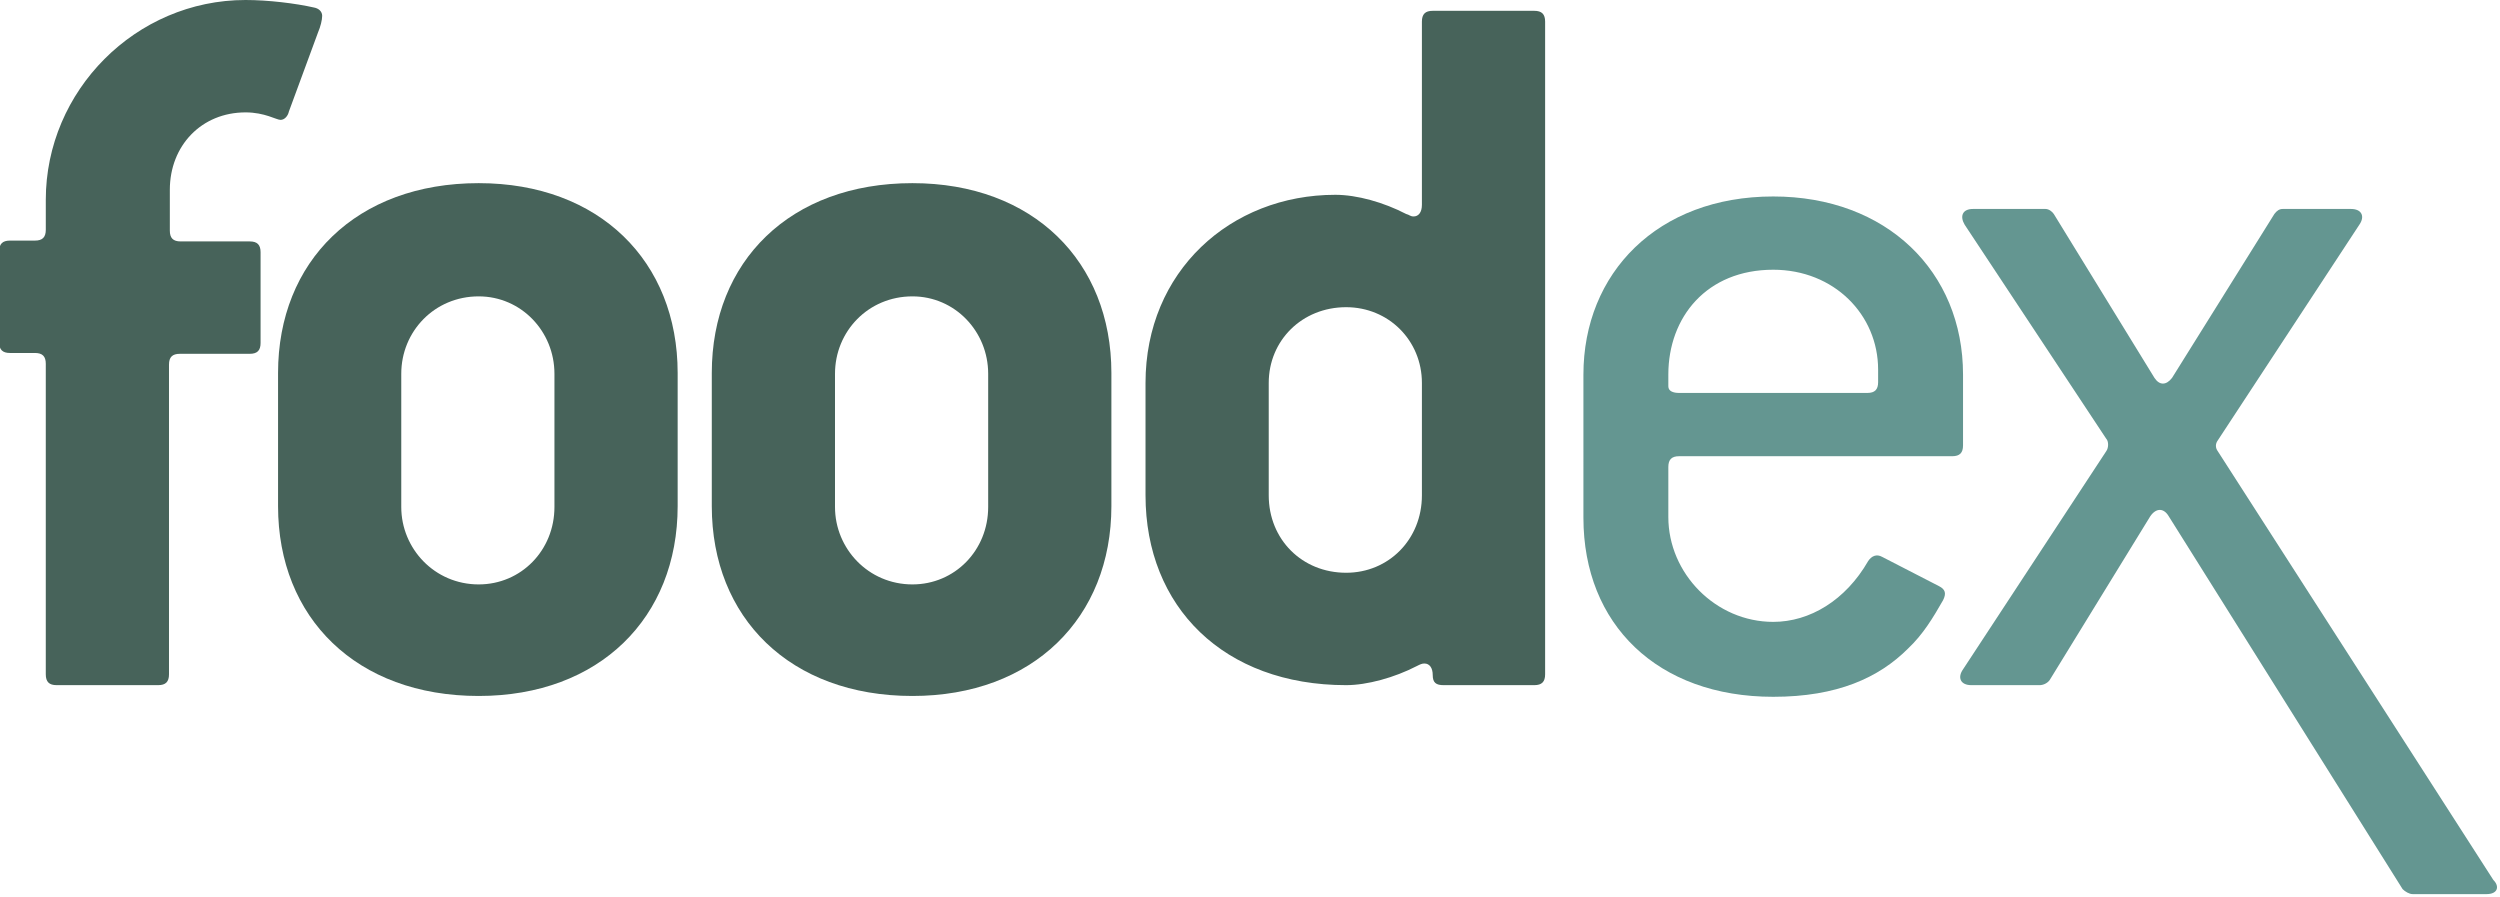
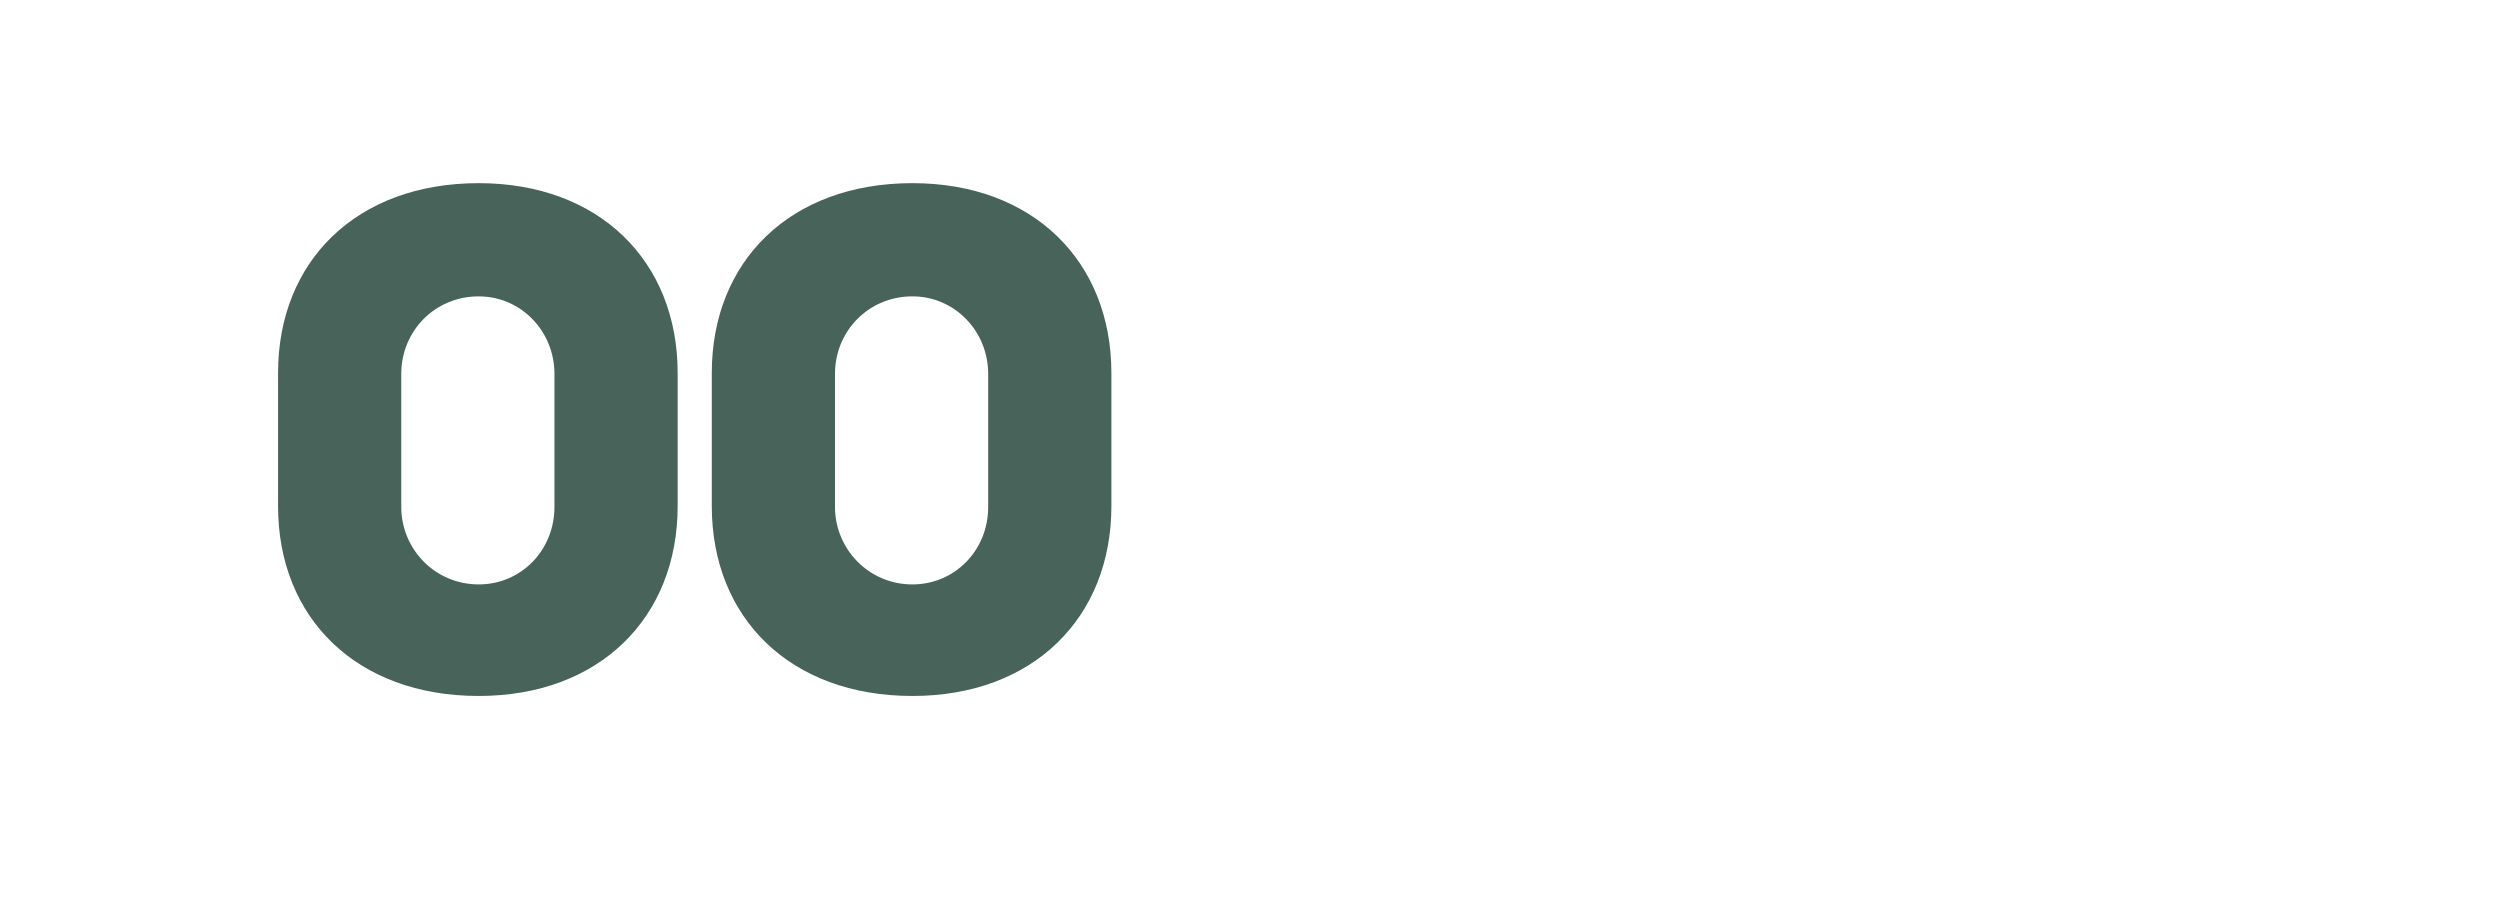
<svg xmlns="http://www.w3.org/2000/svg" version="1.1" id="Layer_1" x="0px" y="0px" viewBox="0 0 300.3 107.7" style="enable-background:new 0 0 300.3 107.7;" xml:space="preserve">
  <style type="text/css">
	.st0{fill:#47635A;}
	.st1{fill:#649691;}
</style>
-   <path class="st0" d="M38.2,3.9l-3.5,9.5c-0.1,0.5-0.5,1-1,1c-0.5,0-1.9-0.9-4.2-0.9c-5.3,0-9.1,4-9.1,9.3v4.9c0,0.9,0.4,1.3,1.3,1.3  H30c0.9,0,1.3,0.4,1.3,1.3v10.9c0,0.9-0.4,1.3-1.3,1.3h-8.4c-0.9,0-1.3,0.4-1.3,1.3V81c0,0.9-0.4,1.3-1.3,1.3H6.8  c-0.9,0-1.3-0.4-1.3-1.3V43.7c0-0.9-0.4-1.3-1.3-1.3h-3c-0.9,0-1.3-0.4-1.3-1.3V30.2c0-0.9,0.4-1.3,1.3-1.3h3c0.9,0,1.3-0.4,1.3-1.3  v-3.6C5.5,10.9,16.3,0,29.5,0c2.7,0,6,0.4,8.2,0.9c0.6,0.1,1,0.5,1,1C38.7,2.4,38.5,3.2,38.2,3.9z" />
  <path class="st0" d="M57.5,83.6c-14.7,0-24.1-9.4-24.1-22.8v-16c0-13.4,9.4-22.8,24.1-22.8c14.5,0,23.9,9.4,23.9,22.8v16  C81.4,74.2,72,83.6,57.5,83.6z M66.6,44.9c0-5.1-4-9.3-9.1-9.3c-5.3,0-9.3,4.2-9.3,9.3v16c0,5,4,9.3,9.3,9.3c5.1,0,9.1-4.1,9.1-9.3  V44.9z" />
  <path class="st0" d="M109.6,83.6c-14.7,0-24.1-9.4-24.1-22.8v-16c0-13.4,9.4-22.8,24.1-22.8c14.5,0,23.9,9.4,23.9,22.8v16  C133.5,74.2,124.1,83.6,109.6,83.6z M118.7,44.9c0-5.1-4-9.3-9.1-9.3c-5.3,0-9.3,4.2-9.3,9.3v16c0,5,4,9.3,9.3,9.3  c5.1,0,9.1-4.1,9.1-9.3V44.9z" />
-   <path class="st0" d="M184.3,82.3h-10.9c-0.9,0-1.3-0.3-1.3-1.2c0-0.9-0.4-1.4-1-1.4c-0.3,0-0.5,0.1-0.9,0.3c-2.7,1.4-6,2.3-8.5,2.3  c-14.7,0-24.1-9.4-24.1-22.8V46c0-13.4,10.2-22.6,22.8-22.6c2.6,0,5.8,0.9,8.5,2.3c0.4,0.1,0.5,0.3,0.9,0.3c0.6,0,1-0.5,1-1.4v-22  c0-0.9,0.4-1.3,1.3-1.3h12.2c0.9,0,1.3,0.4,1.3,1.3V81C185.6,81.9,185.2,82.3,184.3,82.3z M170.8,46c0-5.1-4-9.1-9.1-9.1  c-5.3,0-9.3,4-9.3,9.1v13.5c0,5.3,4,9.3,9.3,9.3c5.1,0,9.1-4,9.1-9.3V46z" />
-   <path class="st1" d="M234.5,54.8h-32.8c-0.9,0-1.3,0.4-1.3,1.3v6c0,6.8,5.7,12.6,12.6,12.6c4.4,0,8.7-2.6,11.4-7.3  c0.4-0.6,1-0.9,1.7-0.5l6.8,3.5c0.8,0.4,0.9,0.9,0.5,1.7c-1.2,2.1-2.4,4.1-4.2,5.8c-3.5,3.5-8.5,5.8-16.2,5.8  c-13.9,0-22.8-8.7-22.8-21.5V45c0-12.2,8.9-21.4,22.8-21.4c13.6,0,22.8,9,22.8,21.4v8.5C235.8,54.4,235.4,54.8,234.5,54.8z   M225.6,44.4c0-6.6-5.3-12-12.6-12c-8,0-12.6,5.7-12.6,12.6v1.4c0,0.6,0.6,0.8,1.3,0.8h22.6c0.9,0,1.3-0.4,1.3-1.3V44.4z" />
-   <path class="st1" d="M298.7,107.4h-8.9c-0.4,0-0.9-0.3-1.2-0.6L260.5,62c-0.6-1-1.5-1-2.2,0l-12.1,19.7c-0.3,0.4-0.8,0.6-1.2,0.6  h-8.2c-1.3,0-1.7-0.9-1-1.9L253,54.2c0.3-0.4,0.3-1.2,0-1.5l-17-25.7c-0.6-1-0.3-1.9,1-1.9h8.7c0.4,0,0.8,0.3,1,0.6l12.1,19.7  c0.6,0.9,1.4,0.9,2.1,0l12.3-19.7c0.3-0.4,0.6-0.6,1-0.6h8.2c1.3,0,1.7,0.9,1,1.9l-17,25.9c-0.3,0.4-0.3,0.9,0,1.3l33.1,51.5  C300.3,106.5,300,107.4,298.7,107.4z" />
</svg>